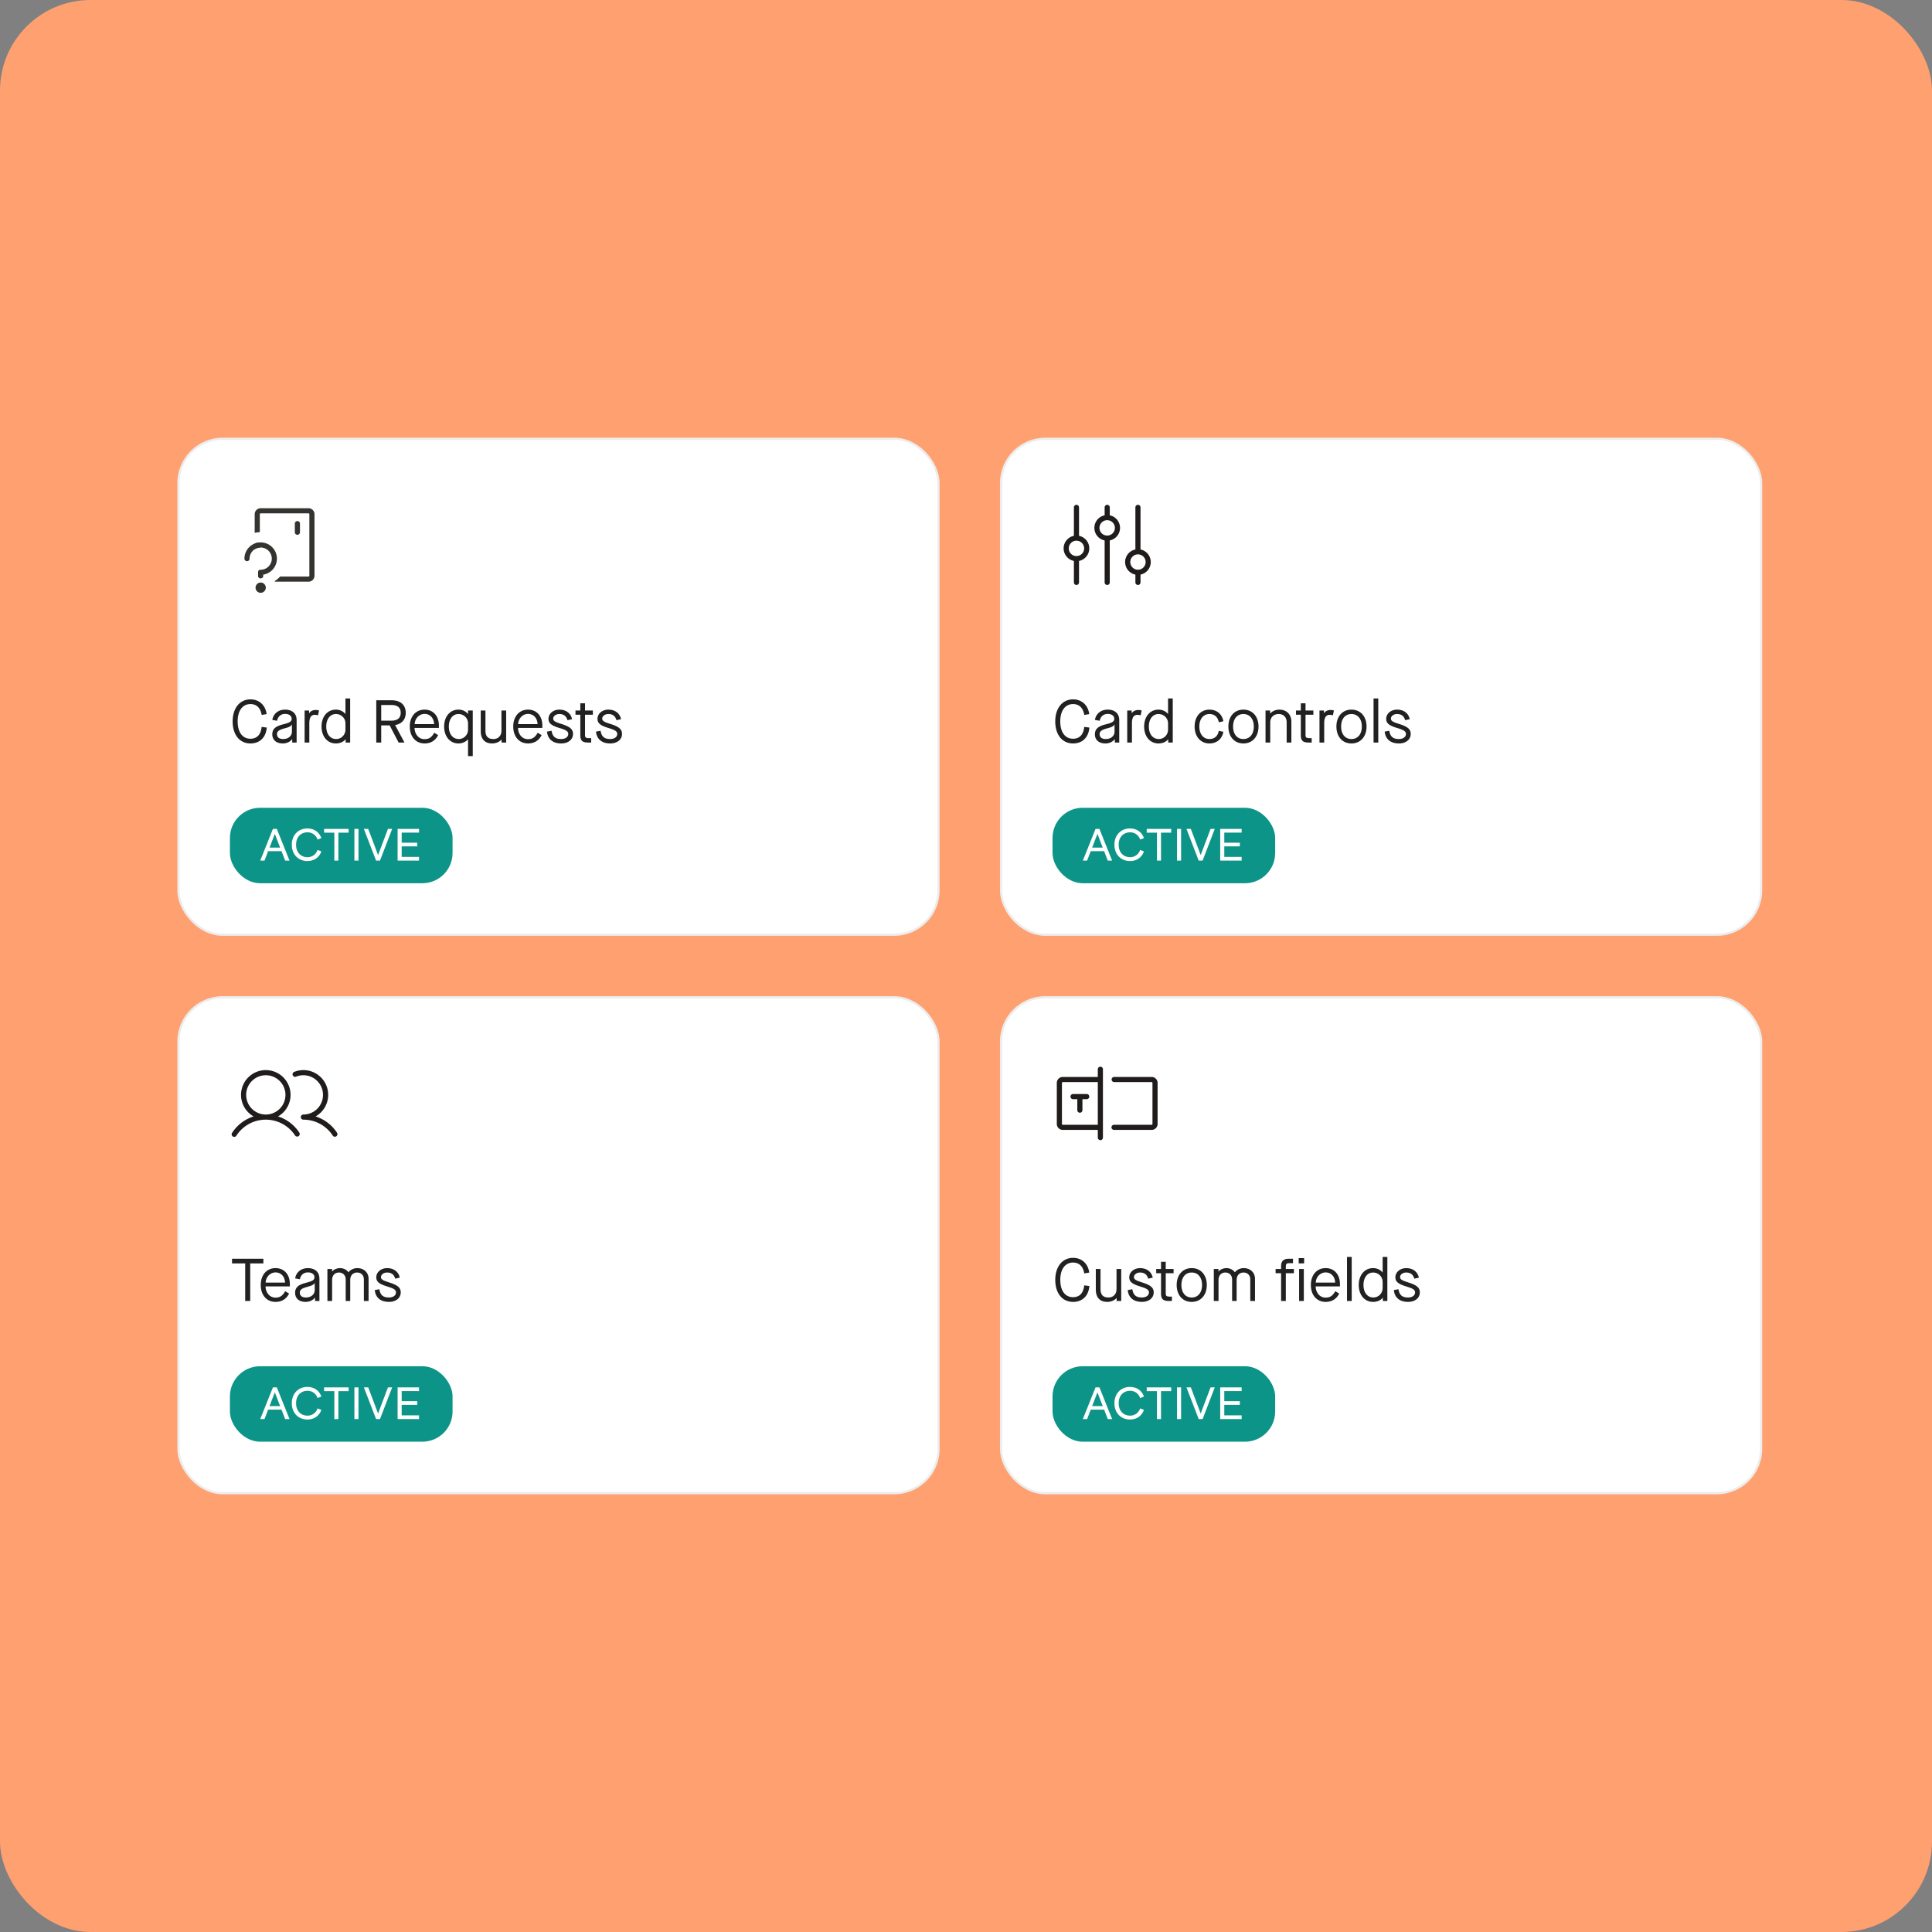
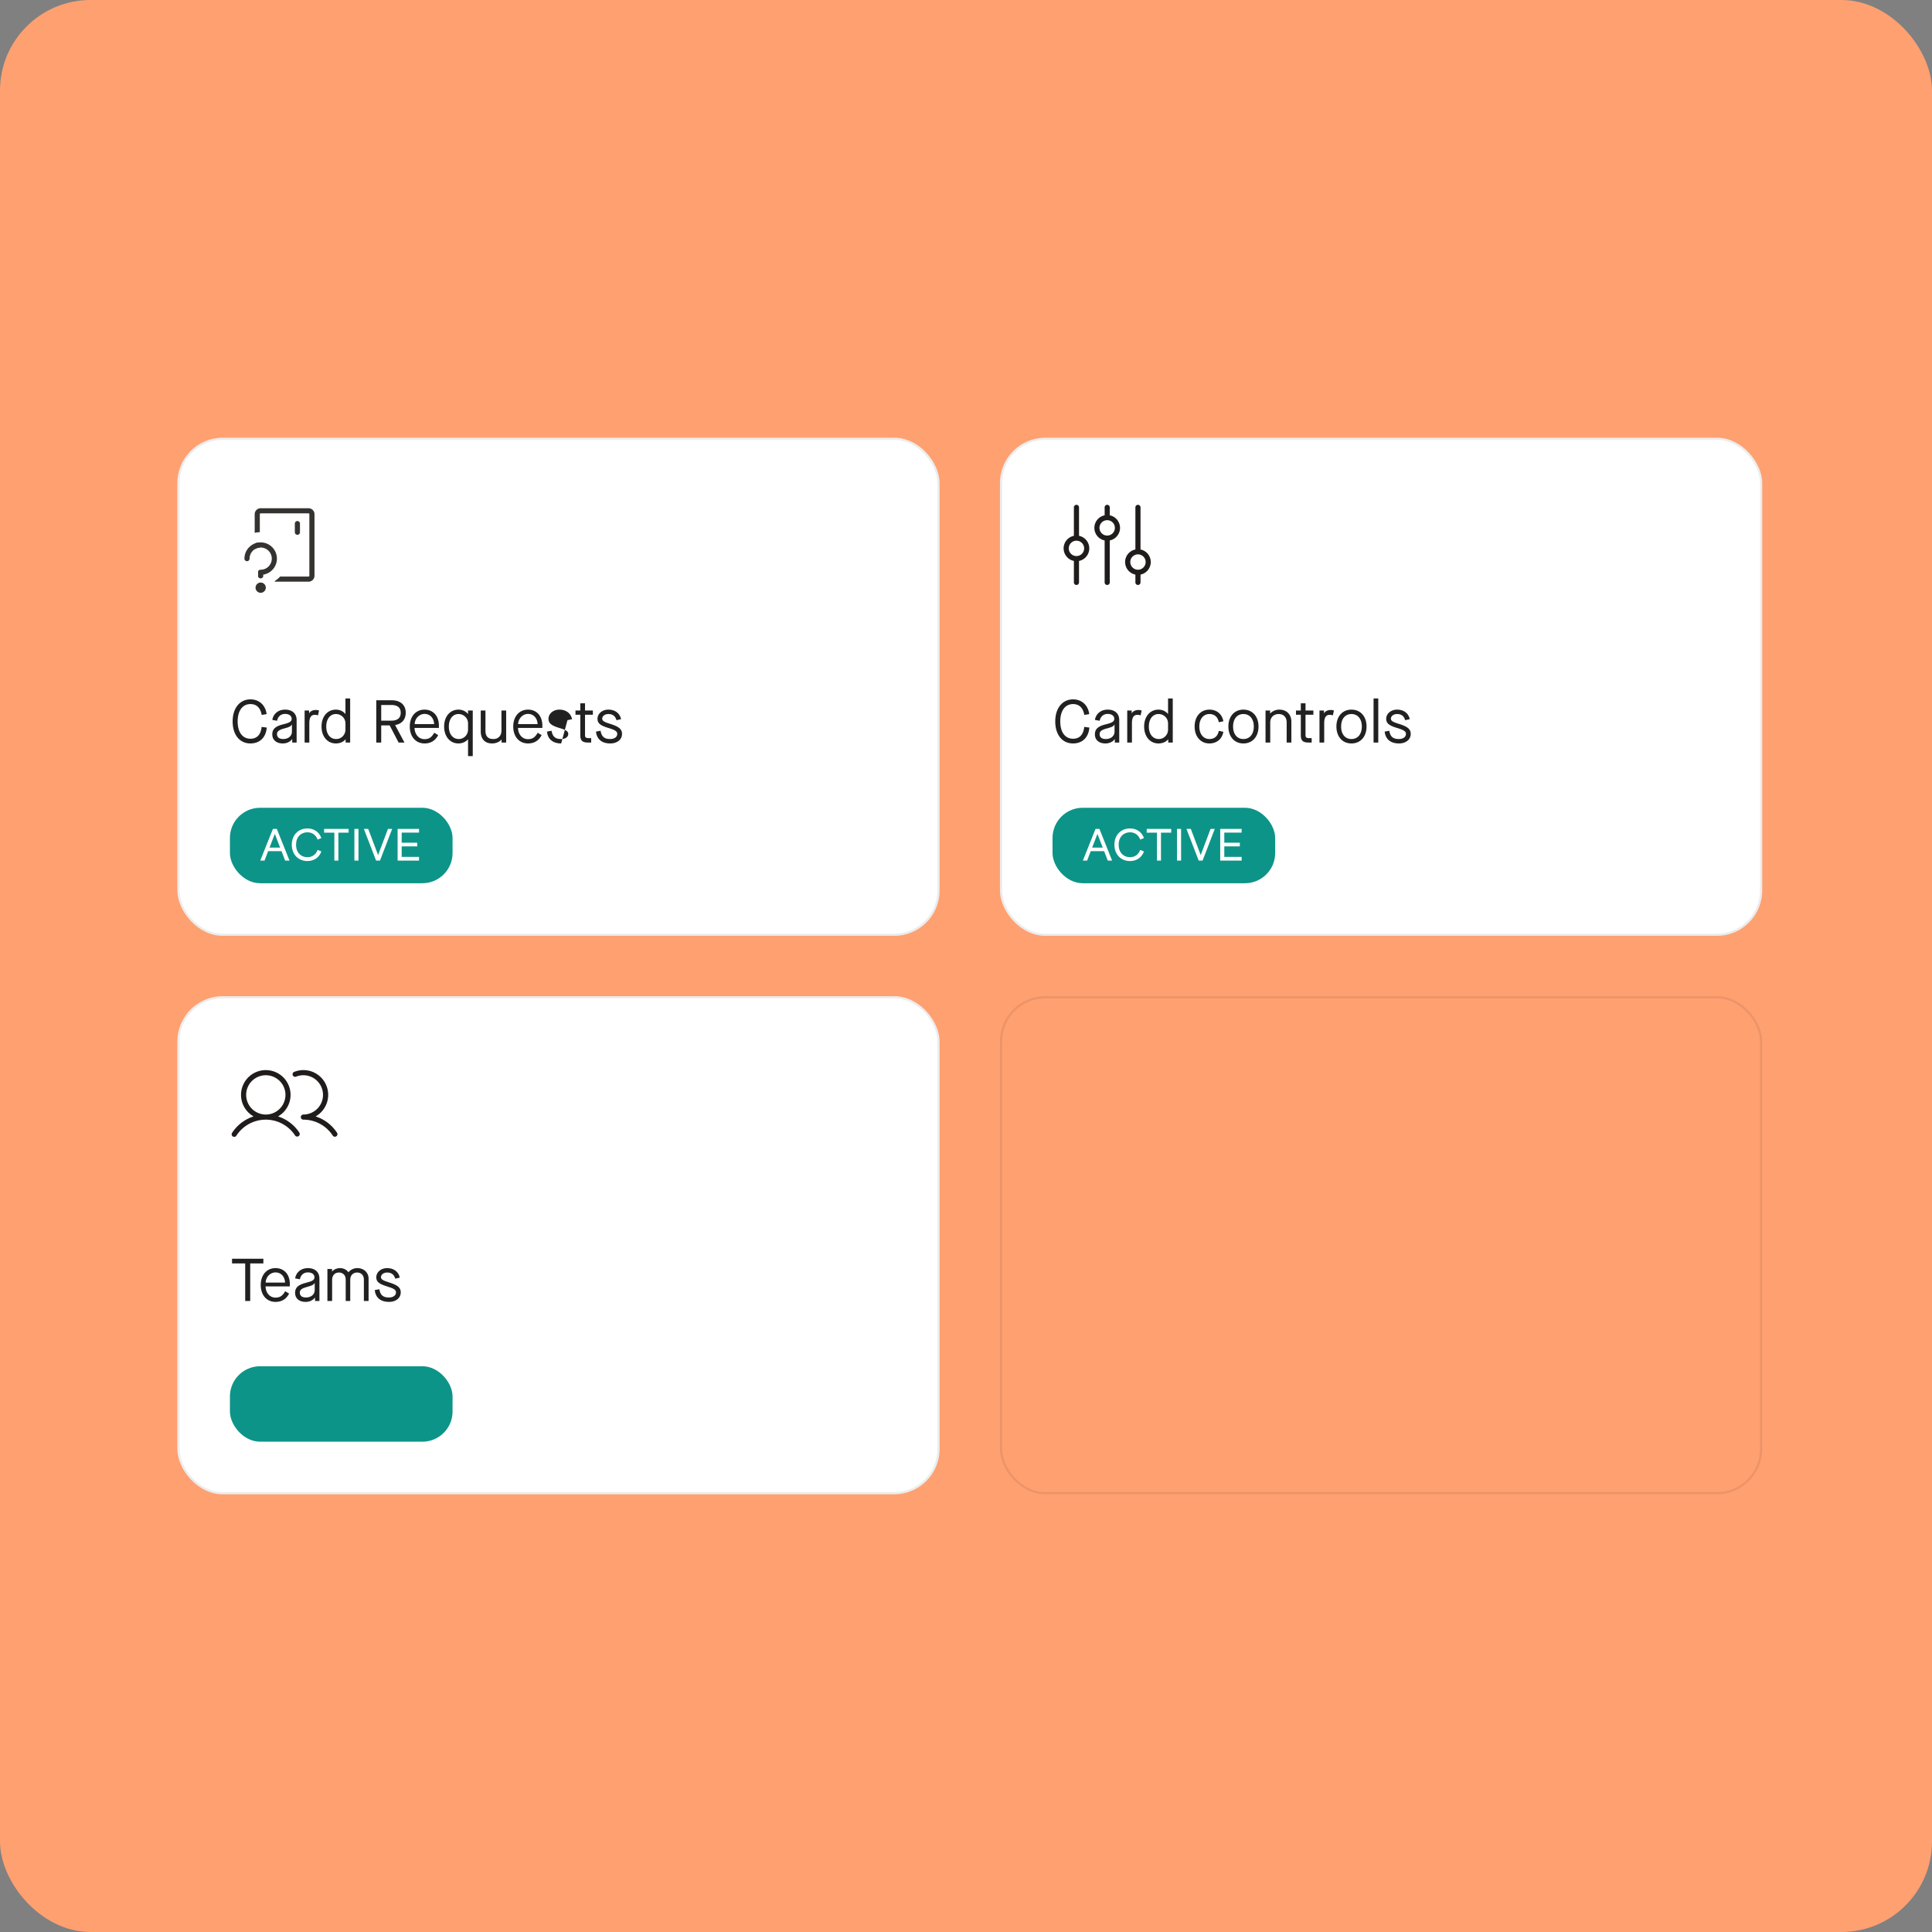
<svg xmlns="http://www.w3.org/2000/svg" fill="none" viewBox="0 0 512 512">
  <rect x="0" y="0" width="512" height="512" fill="#808080" stroke="none" />
  <g clip-path="url(#a)">
    <rect width="512" height="512" rx="24" fill="#FFA070" />
    <g clip-path="url(#b)">
      <rect x="265" y="264" width="202" height="132" rx="12" fill="#fff" />
      <path d="M291.609 282.687a.679.679 0 0 0-.679.679v2.037h-9.281a1.584 1.584 0 0 0-1.584 1.584v10.866a1.584 1.584 0 0 0 1.584 1.584h9.281v2.037a.682.682 0 0 0 .679.68.68.68 0 0 0 .679-.68v-18.108a.68.68 0 0 0-.679-.679Zm-9.96 15.392a.229.229 0 0 1-.16-.066.229.229 0 0 1-.066-.16v-10.866c0-.06.024-.117.066-.16a.229.229 0 0 1 .16-.066h9.281v11.318h-9.281Zm25.126-11.092v10.866a1.584 1.584 0 0 1-1.584 1.584h-9.96a.676.676 0 0 1-.679-.679.676.676 0 0 1 .679-.679h9.96c.06 0 .117-.024.16-.066a.229.229 0 0 0 .066-.16v-10.866a.229.229 0 0 0-.066-.16.229.229 0 0 0-.16-.066h-9.96a.68.68 0 0 1 0-1.358h9.96a1.584 1.584 0 0 1 1.584 1.584Zm-18.109 3.622a.676.676 0 0 1-.679.679h-1.131v2.943a.68.68 0 0 1-1.359 0v-2.943h-1.131a.678.678 0 1 1 0-1.358h3.621a.68.68 0 0 1 .679.679Z" fill="#201C1C" />
      <path d="M284.373 345.019c-2.864 0-4.72-2.288-4.72-5.84 0-3.504 1.888-5.84 4.72-5.84 2.304 0 3.968 1.52 4.288 3.904l-1.312.224c-.32-1.872-1.344-2.88-2.976-2.88-2.096 0-3.392 1.76-3.392 4.592 0 2.864 1.28 4.592 3.392 4.592 1.728 0 2.752-1.088 2.96-3.136l1.36.176c-.208 2.608-1.84 4.208-4.32 4.208Zm9.021 0c-1.888 0-2.992-1.168-2.992-3.216v-5.504h1.248v5.328c0 1.504.672 2.224 2.112 2.224 1.296 0 2.128-.896 2.128-2.224v-5.328h1.248v8.48h-1.216v-.784h-.032c-.528.624-1.472 1.024-2.496 1.024Zm9.221 0c-2.192 0-3.568-1.136-3.76-3.136l1.216-.224c.256 1.552.992 2.192 2.544 2.192 1.152 0 1.872-.576 1.872-1.344 0-.672-.512-1.04-2.336-1.584-2.128-.64-2.896-1.248-2.896-2.432 0-1.344 1.232-2.432 2.88-2.432 1.776 0 3.04.976 3.36 2.528l-1.216.272c-.288-1.072-.992-1.632-2.144-1.632-.944 0-1.632.56-1.632 1.216 0 .592.512.896 2.064 1.376 2.368.736 3.184 1.408 3.184 2.688 0 1.456-1.248 2.512-3.136 2.512Zm8.398-8.72v1.12h-2.08v5.424c0 .544.224.768.928.768h.704v1.168h-.8c-1.536 0-2.08-.512-2.08-1.952v-5.408h-1.28v-1.12h1.28v-1.92h1.248v1.92h2.08Zm4.801 8.72c-2.4 0-3.984-1.808-3.984-4.48 0-2.672 1.584-4.48 3.984-4.48s4 1.808 4 4.48c0 2.672-1.6 4.48-4 4.48Zm0-1.168c1.68 0 2.752-1.296 2.752-3.312s-1.072-3.312-2.752-3.312c-1.68 0-2.736 1.296-2.736 3.312s1.056 3.312 2.736 3.312Zm7.108.928h-1.248v-8.48h1.232v.656h.032c.448-.56 1.264-.896 2.064-.896.96 0 1.792.448 2.224 1.088h.032c.576-.688 1.408-1.088 2.368-1.088 1.616 0 2.96 1.072 2.96 2.816v5.904h-1.248v-5.744c0-1.088-.736-1.808-1.792-1.808-1.104 0-1.824.784-1.824 1.92v5.632h-1.2v-5.744c0-1.088-.752-1.808-1.792-1.808-1.104 0-1.808.784-1.808 1.936v5.616Zm17.832 0h-1.248v-7.36h-1.456v-1.12h1.456v-.928c0-1.088.704-1.792 1.904-1.792h1.248v1.168h-1.104c-.544 0-.8.256-.8.8v.752h2.144v1.12h-2.144v7.36Zm4.853-9.968h-1.44v-1.392h1.44v1.392Zm-.08 9.968h-1.248v-8.48h1.248v8.48Zm5.783.24c-2.352 0-3.92-1.808-3.92-4.48 0-2.672 1.584-4.48 3.92-4.48 2.288 0 3.792 1.696 3.792 4.208v.64h-6.448c.032 1.616 1.056 2.976 2.624 2.976 1.2 0 1.872-.448 2.592-1.696l1.04.624c-.736 1.456-1.968 2.208-3.6 2.208Zm-2.624-5.12h5.152c-.048-1.52-1.024-2.704-2.528-2.704-1.472 0-2.592 1.28-2.624 2.704Zm9.531 4.88h-1.248v-11.68h1.248v11.68Zm5.655.24c-2.224 0-3.792-1.824-3.792-4.48 0-2.656 1.568-4.48 3.808-4.48 1.056 0 1.952.464 2.496 1.136h.032v-4.096h1.248v11.68h-1.2v-.848h-.032c-.56.688-1.504 1.088-2.56 1.088Zm.096-1.168c1.344 0 2.448-1.104 2.448-2.496v-1.648c0-1.376-1.104-2.48-2.528-2.48-1.52 0-2.56 1.312-2.56 3.312 0 2 1.04 3.312 2.64 3.312Zm9.174 1.168c-2.192 0-3.568-1.136-3.76-3.136l1.216-.224c.256 1.552.992 2.192 2.544 2.192 1.152 0 1.872-.576 1.872-1.344 0-.672-.512-1.04-2.336-1.584-2.128-.64-2.896-1.248-2.896-2.432 0-1.344 1.232-2.432 2.88-2.432 1.776 0 3.04.976 3.36 2.528l-1.216.272c-.288-1.072-.992-1.632-2.144-1.632-.944 0-1.632.56-1.632 1.216 0 .592.512.896 2.064 1.376 2.368.736 3.184 1.408 3.184 2.688 0 1.456-1.248 2.512-3.136 2.512Z" fill="#000" fill-opacity=".87" />
      <rect x="278.933" y="362.067" width="59" height="20" rx="8" fill="#0D9488" />
      <path d="m289.057 373.571-.96 2.496h-1.128l3.36-8.4h1.032l3.36 8.4h-1.152l-.96-2.496h-3.552Zm.372-.948h2.808l-1.404-3.636-1.404 3.636Zm10.039 3.564c-2.412 0-4.14-1.752-4.14-4.32 0-2.568 1.728-4.32 4.14-4.32 1.764 0 3.12.948 3.696 2.544l-.996.408c-.444-1.212-1.428-1.932-2.7-1.932-1.716 0-3.012 1.248-3.012 3.3 0 2.052 1.296 3.3 3.012 3.3 1.272 0 2.256-.72 2.7-1.932l.996.408c-.576 1.596-1.932 2.544-3.696 2.544Zm10.918-8.52v.996h-2.712v7.404h-1.068v-7.404h-2.712v-.996h6.492Zm1.534 0H313v8.4h-1.08v-8.4Zm2.508 0h1.152l2.616 6.936 2.616-6.936h1.116l-3.228 8.4h-1.032l-3.24-8.4Zm8.942 8.4v-8.4h5.676v.984h-4.596v2.676h4.116v.972h-4.116v2.784h4.596v.984h-5.676Z" fill="#fff" />
    </g>
    <rect x="265.29" y="264.29" width="201.419" height="131.419" rx="11.71" stroke="#111" stroke-opacity=".08" stroke-width=".581" />
    <g clip-path="url(#c)">
      <rect x="47" y="264" width="202" height="132" rx="12" fill="#fff" />
      <path d="M73.677 295.864a6.568 6.568 0 0 0 3.11-7.384 6.566 6.566 0 0 0-10.354-3.527 6.566 6.566 0 0 0 .77 10.911 10.622 10.622 0 0 0-5.68 4.334.68.68 0 1 0 1.137.742 9.286 9.286 0 0 1 7.78-4.22 9.281 9.281 0 0 1 7.78 4.22.679.679 0 0 0 1.132-.742 10.62 10.62 0 0 0-5.675-4.334Zm-8.443-5.707a5.207 5.207 0 1 1 5.206 5.206 5.214 5.214 0 0 1-5.206-5.206Zm23.88 10.978a.68.68 0 0 1-.939-.197 9.252 9.252 0 0 0-7.775-4.217.68.68 0 0 1-.68-.679.678.678 0 0 1 .68-.679 5.213 5.213 0 0 0 4.01-1.893 5.209 5.209 0 0 0-1.516-7.881 5.198 5.198 0 0 0-4.427-.269.67.67 0 0 1-.522-.003.681.681 0 0 1-.207-1.114.669.669 0 0 1 .224-.143 6.563 6.563 0 0 1 5.675 11.804 10.622 10.622 0 0 1 5.68 4.334.678.678 0 0 1-.202.937Z" fill="#201C1C" />
      <path d="M66.309 344.779H64.98v-9.952h-3.488v-1.248h8.304v1.248h-3.488v9.952Zm6.71.24c-2.351 0-3.92-1.808-3.92-4.48 0-2.672 1.585-4.48 3.92-4.48 2.289 0 3.793 1.696 3.793 4.208v.64h-6.448c.032 1.616 1.056 2.976 2.624 2.976 1.2 0 1.872-.448 2.592-1.696l1.04.624c-.736 1.456-1.968 2.208-3.6 2.208Zm-2.623-5.12h5.152c-.048-1.52-1.024-2.704-2.528-2.704-1.472 0-2.592 1.28-2.624 2.704Zm10.59 5.12c-1.712 0-2.784-.928-2.784-2.4 0-1.44.848-2.176 2.976-2.688 1.632-.4 2.16-.752 2.16-1.44 0-.784-.688-1.296-1.744-1.296-1.12 0-1.904.688-2.128 1.824l-1.264-.24c.288-1.664 1.616-2.72 3.392-2.72 1.904 0 3.056 1.056 3.056 2.752v5.968h-1.168v-.896h-.032c-.512.704-1.44 1.136-2.464 1.136Zm.096-1.168c1.36 0 2.32-.816 2.32-1.936v-1.904h-.032c-.176.416-.72.704-1.856.992-1.488.384-2.064.8-2.064 1.536 0 .848.576 1.312 1.632 1.312Zm6.932.928h-1.248v-8.48h1.232v.656h.032c.448-.56 1.264-.896 2.064-.896.96 0 1.792.448 2.224 1.088h.032c.576-.688 1.408-1.088 2.368-1.088 1.616 0 2.96 1.072 2.96 2.816v5.904H96.43v-5.744c0-1.088-.736-1.808-1.792-1.808-1.104 0-1.824.784-1.824 1.92v5.632h-1.2v-5.744c0-1.088-.752-1.808-1.792-1.808-1.104 0-1.808.784-1.808 1.936v5.616Zm15.056.24c-2.192 0-3.568-1.136-3.76-3.136l1.216-.224c.256 1.552.992 2.192 2.544 2.192 1.152 0 1.872-.576 1.872-1.344 0-.672-.512-1.04-2.336-1.584-2.128-.64-2.896-1.248-2.896-2.432 0-1.344 1.232-2.432 2.88-2.432 1.776 0 3.04.976 3.36 2.528l-1.216.272c-.288-1.072-.992-1.632-2.144-1.632-.944 0-1.632.56-1.632 1.216 0 .592.512.896 2.064 1.376 2.368.736 3.184 1.408 3.184 2.688 0 1.456-1.248 2.512-3.136 2.512Z" fill="#000" fill-opacity=".87" />
      <rect x="60.933" y="362.067" width="59" height="20" rx="8" fill="#0D9488" />
-       <path d="m71.057 373.571-.96 2.496h-1.128l3.36-8.4h1.032l3.36 8.4h-1.152l-.96-2.496h-3.552Zm.372-.948h2.808l-1.404-3.636-1.404 3.636Zm10.039 3.564c-2.412 0-4.14-1.752-4.14-4.32 0-2.568 1.728-4.32 4.14-4.32 1.764 0 3.12.948 3.696 2.544l-.996.408c-.444-1.212-1.428-1.932-2.7-1.932-1.716 0-3.012 1.248-3.012 3.3 0 2.052 1.296 3.3 3.012 3.3 1.272 0 2.256-.72 2.7-1.932l.996.408c-.576 1.596-1.932 2.544-3.696 2.544Zm10.918-8.52v.996h-2.712v7.404h-1.068v-7.404h-2.712v-.996h6.492Zm1.534 0H95v8.4h-1.08v-8.4Zm2.508 0h1.152l2.616 6.936 2.616-6.936h1.116l-3.228 8.4h-1.032l-3.24-8.4Zm8.942 8.4v-8.4h5.676v.984h-4.596v2.676h4.116v.972h-4.116v2.784h4.596v.984h-5.676Z" fill="#fff" />
    </g>
    <rect x="47.29" y="264.29" width="201.419" height="131.419" rx="11.71" stroke="#111" stroke-opacity=".08" stroke-width=".581" />
    <g clip-path="url(#d)">
      <rect x="47" y="116" width="202" height="132" rx="12" fill="#fff" />
      <path fill-rule="evenodd" clip-rule="evenodd" d="M78.815 138.082a.68.68 0 0 1 .68.679v2.263a.68.68 0 1 1-1.359 0v-2.263a.68.68 0 0 1 .68-.679ZM66.14 148.042a2.943 2.943 0 1 1 2.942 2.943.679.679 0 0 0-.68.679v.905a.679.679 0 0 0 1.359 0v-.28a4.301 4.301 0 1 0-4.98-4.247.679.679 0 0 0 1.358 0Zm2.942 6.338a1.358 1.358 0 1 0 0 2.716 1.358 1.358 0 0 0 0-2.716Z" fill="#343330" />
      <path d="M81.758 134.687c.875 0 1.585.709 1.585 1.584v16.298c0 .875-.71 1.584-1.585 1.584h-8.923c-.02-.048-.04-.096-.062-.143a7.075 7.075 0 0 0 1.467-1.215h7.518a.226.226 0 0 0 .227-.226v-16.298a.226.226 0 0 0-.227-.226H69.082a.226.226 0 0 0-.226.226v4.758a7.06 7.06 0 0 0-1.359.177v-4.935c0-.875.71-1.584 1.585-1.584h12.676Zm-12.902 17.882c0 .125.101.226.226.226h.637a.676.676 0 0 1-1.316-.226v-.906c0-.295.19-.544.453-.638v1.544Zm0-4.294-.008.001.008-.234v.233Zm0-3.168c-.498.038-.96.201-1.359.455v-1.518a4.29 4.29 0 0 1 1.359-.295v1.358Z" fill="#343330" />
-       <path d="M66.373 197.019c-2.864 0-4.72-2.288-4.72-5.84 0-3.504 1.888-5.84 4.72-5.84 2.304 0 3.968 1.52 4.288 3.904l-1.312.224c-.32-1.872-1.344-2.88-2.976-2.88-2.096 0-3.392 1.76-3.392 4.592 0 2.864 1.28 4.592 3.392 4.592 1.728 0 2.752-1.088 2.96-3.136l1.36.176c-.208 2.608-1.84 4.208-4.32 4.208Zm8.573 0c-1.712 0-2.784-.928-2.784-2.4 0-1.44.848-2.176 2.976-2.688 1.632-.4 2.16-.752 2.16-1.44 0-.784-.688-1.296-1.744-1.296-1.12 0-1.904.688-2.128 1.824l-1.264-.24c.288-1.664 1.616-2.72 3.392-2.72 1.904 0 3.056 1.056 3.056 2.752v5.968h-1.168v-.896h-.032c-.512.704-1.44 1.136-2.464 1.136Zm.096-1.168c1.36 0 2.32-.816 2.32-1.936v-1.904h-.032c-.176.416-.72.704-1.856.992-1.488.384-2.064.8-2.064 1.536 0 .848.576 1.312 1.632 1.312Zm6.931.928h-1.248v-8.48h1.184v.704h.032c.32-.528.944-.848 1.76-.848.305 0 .56.048.849.128l-.272 1.296a2.602 2.602 0 0 0-.833-.144c-.975 0-1.471.656-1.471 2.256v5.088Zm7.03.24c-2.224 0-3.792-1.824-3.792-4.48 0-2.656 1.568-4.48 3.808-4.48 1.056 0 1.952.464 2.496 1.136h.032v-4.096h1.248v11.68h-1.2v-.848h-.032c-.56.688-1.504 1.088-2.56 1.088Zm.096-1.168c1.344 0 2.448-1.104 2.448-2.496v-1.648c0-1.376-1.104-2.48-2.528-2.48-1.52 0-2.56 1.312-2.56 3.312 0 2 1.04 3.312 2.64 3.312Zm15.622-3.712v.032l2.464 4.608h-1.552l-2.368-4.544h-2.24v4.544h-1.312v-11.2h4.08c2.336 0 3.728 1.248 3.728 3.312 0 1.776-1.04 2.96-2.8 3.248Zm-3.696-5.312v4.16h2.656c1.648 0 2.512-.72 2.512-2.096 0-1.36-.848-2.064-2.512-2.064h-2.656Zm11.493 10.192c-2.352 0-3.92-1.808-3.92-4.48 0-2.672 1.584-4.48 3.92-4.48 2.288 0 3.792 1.696 3.792 4.208v.64h-6.448c.032 1.616 1.056 2.976 2.624 2.976 1.2 0 1.872-.448 2.592-1.696l1.04.624c-.736 1.456-1.968 2.208-3.6 2.208Zm-2.624-5.12h5.152c-.048-1.52-1.024-2.704-2.528-2.704-1.472 0-2.592 1.28-2.624 2.704Zm15.39-3.6v12.08h-1.248v-4.448h-.032c-.528.64-1.456 1.088-2.512 1.088-2.224 0-3.792-1.824-3.792-4.48 0-2.656 1.568-4.48 3.808-4.48 1.056 0 1.952.464 2.496 1.136h.032v-.896h1.248Zm-3.696 7.552c1.344 0 2.448-1.104 2.448-2.496v-1.648c0-1.376-1.104-2.48-2.528-2.48-1.52 0-2.56 1.312-2.56 3.312 0 2 1.04 3.312 2.64 3.312Zm8.806 1.168c-1.888 0-2.992-1.168-2.992-3.216v-5.504h1.248v5.328c0 1.504.672 2.224 2.112 2.224 1.296 0 2.128-.896 2.128-2.224v-5.328h1.248v8.48h-1.216v-.784h-.032c-.528.624-1.472 1.024-2.496 1.024Zm9.541 0c-2.352 0-3.92-1.808-3.92-4.48 0-2.672 1.584-4.48 3.92-4.48 2.288 0 3.792 1.696 3.792 4.208v.64h-6.448c.032 1.616 1.056 2.976 2.624 2.976 1.2 0 1.872-.448 2.592-1.696l1.04.624c-.736 1.456-1.968 2.208-3.6 2.208Zm-2.624-5.12h5.152c-.048-1.52-1.024-2.704-2.528-2.704-1.472 0-2.592 1.28-2.624 2.704Zm11.407 5.12c-2.192 0-3.568-1.136-3.76-3.136l1.216-.224c.256 1.552.992 2.192 2.544 2.192 1.152 0 1.872-.576 1.872-1.344 0-.672-.512-1.04-2.336-1.584-2.128-.64-2.896-1.248-2.896-2.432 0-1.344 1.232-2.432 2.88-2.432 1.776 0 3.04.976 3.36 2.528l-1.216.272c-.288-1.072-.992-1.632-2.144-1.632-.944 0-1.632.56-1.632 1.216 0 .592.512.896 2.064 1.376 2.368.736 3.184 1.408 3.184 2.688 0 1.456-1.248 2.512-3.136 2.512Zm8.398-8.72v1.12h-2.08v5.424c0 .544.224.768.928.768h.704v1.168h-.8c-1.536 0-2.08-.512-2.08-1.952v-5.408h-1.28v-1.12h1.28v-1.92h1.248v1.92h2.08Zm4.588 8.72c-2.192 0-3.568-1.136-3.76-3.136l1.216-.224c.256 1.552.992 2.192 2.544 2.192 1.152 0 1.872-.576 1.872-1.344 0-.672-.512-1.04-2.336-1.584-2.128-.64-2.896-1.248-2.896-2.432 0-1.344 1.232-2.432 2.88-2.432 1.776 0 3.04.976 3.36 2.528l-1.216.272c-.288-1.072-.992-1.632-2.144-1.632-.944 0-1.632.56-1.632 1.216 0 .592.512.896 2.064 1.376 2.368.736 3.184 1.408 3.184 2.688 0 1.456-1.248 2.512-3.136 2.512Z" fill="#000" fill-opacity=".87" />
+       <path d="M66.373 197.019c-2.864 0-4.72-2.288-4.72-5.84 0-3.504 1.888-5.84 4.72-5.84 2.304 0 3.968 1.52 4.288 3.904l-1.312.224c-.32-1.872-1.344-2.88-2.976-2.88-2.096 0-3.392 1.76-3.392 4.592 0 2.864 1.28 4.592 3.392 4.592 1.728 0 2.752-1.088 2.96-3.136l1.36.176c-.208 2.608-1.84 4.208-4.32 4.208Zm8.573 0c-1.712 0-2.784-.928-2.784-2.4 0-1.44.848-2.176 2.976-2.688 1.632-.4 2.16-.752 2.16-1.44 0-.784-.688-1.296-1.744-1.296-1.12 0-1.904.688-2.128 1.824l-1.264-.24c.288-1.664 1.616-2.72 3.392-2.72 1.904 0 3.056 1.056 3.056 2.752v5.968h-1.168v-.896h-.032c-.512.704-1.44 1.136-2.464 1.136Zm.096-1.168c1.36 0 2.32-.816 2.32-1.936v-1.904h-.032c-.176.416-.72.704-1.856.992-1.488.384-2.064.8-2.064 1.536 0 .848.576 1.312 1.632 1.312Zm6.931.928h-1.248v-8.48h1.184v.704h.032c.32-.528.944-.848 1.76-.848.305 0 .56.048.849.128l-.272 1.296a2.602 2.602 0 0 0-.833-.144c-.975 0-1.471.656-1.471 2.256v5.088Zm7.03.24c-2.224 0-3.792-1.824-3.792-4.48 0-2.656 1.568-4.48 3.808-4.48 1.056 0 1.952.464 2.496 1.136h.032v-4.096h1.248v11.68h-1.2v-.848h-.032c-.56.688-1.504 1.088-2.56 1.088Zm.096-1.168c1.344 0 2.448-1.104 2.448-2.496v-1.648c0-1.376-1.104-2.48-2.528-2.48-1.52 0-2.56 1.312-2.56 3.312 0 2 1.04 3.312 2.64 3.312Zm15.622-3.712v.032l2.464 4.608h-1.552l-2.368-4.544h-2.24v4.544h-1.312v-11.2h4.08c2.336 0 3.728 1.248 3.728 3.312 0 1.776-1.04 2.96-2.8 3.248Zm-3.696-5.312v4.16h2.656c1.648 0 2.512-.72 2.512-2.096 0-1.36-.848-2.064-2.512-2.064h-2.656Zm11.493 10.192c-2.352 0-3.92-1.808-3.92-4.48 0-2.672 1.584-4.48 3.92-4.48 2.288 0 3.792 1.696 3.792 4.208v.64h-6.448c.032 1.616 1.056 2.976 2.624 2.976 1.2 0 1.872-.448 2.592-1.696l1.04.624c-.736 1.456-1.968 2.208-3.6 2.208Zm-2.624-5.12h5.152c-.048-1.52-1.024-2.704-2.528-2.704-1.472 0-2.592 1.28-2.624 2.704Zm15.39-3.6v12.08h-1.248v-4.448h-.032c-.528.64-1.456 1.088-2.512 1.088-2.224 0-3.792-1.824-3.792-4.48 0-2.656 1.568-4.48 3.808-4.48 1.056 0 1.952.464 2.496 1.136h.032v-.896h1.248Zm-3.696 7.552c1.344 0 2.448-1.104 2.448-2.496v-1.648c0-1.376-1.104-2.48-2.528-2.48-1.52 0-2.56 1.312-2.56 3.312 0 2 1.04 3.312 2.64 3.312Zm8.806 1.168c-1.888 0-2.992-1.168-2.992-3.216v-5.504h1.248v5.328c0 1.504.672 2.224 2.112 2.224 1.296 0 2.128-.896 2.128-2.224v-5.328h1.248v8.48h-1.216v-.784h-.032c-.528.624-1.472 1.024-2.496 1.024Zm9.541 0c-2.352 0-3.92-1.808-3.92-4.48 0-2.672 1.584-4.48 3.92-4.48 2.288 0 3.792 1.696 3.792 4.208v.64h-6.448c.032 1.616 1.056 2.976 2.624 2.976 1.2 0 1.872-.448 2.592-1.696l1.04.624c-.736 1.456-1.968 2.208-3.6 2.208Zm-2.624-5.12h5.152c-.048-1.52-1.024-2.704-2.528-2.704-1.472 0-2.592 1.28-2.624 2.704Zm11.407 5.12c-2.192 0-3.568-1.136-3.76-3.136l1.216-.224c.256 1.552.992 2.192 2.544 2.192 1.152 0 1.872-.576 1.872-1.344 0-.672-.512-1.04-2.336-1.584-2.128-.64-2.896-1.248-2.896-2.432 0-1.344 1.232-2.432 2.88-2.432 1.776 0 3.04.976 3.36 2.528l-1.216.272Zm8.398-8.72v1.12h-2.08v5.424c0 .544.224.768.928.768h.704v1.168h-.8c-1.536 0-2.08-.512-2.08-1.952v-5.408h-1.28v-1.12h1.28v-1.92h1.248v1.92h2.08Zm4.588 8.72c-2.192 0-3.568-1.136-3.76-3.136l1.216-.224c.256 1.552.992 2.192 2.544 2.192 1.152 0 1.872-.576 1.872-1.344 0-.672-.512-1.04-2.336-1.584-2.128-.64-2.896-1.248-2.896-2.432 0-1.344 1.232-2.432 2.88-2.432 1.776 0 3.04.976 3.36 2.528l-1.216.272c-.288-1.072-.992-1.632-2.144-1.632-.944 0-1.632.56-1.632 1.216 0 .592.512.896 2.064 1.376 2.368.736 3.184 1.408 3.184 2.688 0 1.456-1.248 2.512-3.136 2.512Z" fill="#000" fill-opacity=".87" />
      <rect x="60.933" y="214.067" width="59" height="20" rx="8" fill="#0D9488" />
      <path d="m71.057 225.571-.96 2.496h-1.128l3.36-8.4h1.032l3.36 8.4h-1.152l-.96-2.496h-3.552Zm.372-.948h2.808l-1.404-3.636-1.404 3.636Zm10.039 3.564c-2.412 0-4.14-1.752-4.14-4.32 0-2.568 1.728-4.32 4.14-4.32 1.764 0 3.12.948 3.696 2.544l-.996.408c-.444-1.212-1.428-1.932-2.7-1.932-1.716 0-3.012 1.248-3.012 3.3 0 2.052 1.296 3.3 3.012 3.3 1.272 0 2.256-.72 2.7-1.932l.996.408c-.576 1.596-1.932 2.544-3.696 2.544Zm10.918-8.52v.996h-2.712v7.404h-1.068v-7.404h-2.712v-.996h6.492Zm1.534 0H95v8.4h-1.08v-8.4Zm2.508 0h1.152l2.616 6.936 2.616-6.936h1.116l-3.228 8.4h-1.032l-3.24-8.4Zm8.942 8.4v-8.4h5.676v.984h-4.596v2.676h4.116v.972h-4.116v2.784h4.596v.984h-5.676Z" fill="#fff" />
    </g>
    <rect x="47.29" y="116.29" width="201.419" height="131.419" rx="11.71" stroke="#111" stroke-opacity=".08" stroke-width=".581" />
    <g clip-path="url(#e)">
      <rect x="265" y="116" width="202" height="132" rx="12" fill="#fff" />
      <path d="M285.95 141.998v-7.538a.676.676 0 0 0-.679-.679.68.68 0 0 0-.679.679v7.538a3.39 3.39 0 0 0-1.953 1.179 3.391 3.391 0 0 0 0 4.297 3.39 3.39 0 0 0 1.953 1.179v5.727a.68.68 0 0 0 1.358 0v-5.727a3.395 3.395 0 0 0 0-6.655Zm-.679 5.365a2.037 2.037 0 1 1 .002-4.074 2.037 2.037 0 0 1-.002 4.074Zm8.828-10.798v-2.105a.676.676 0 0 0-.679-.679.68.68 0 0 0-.679.679v2.105a3.395 3.395 0 0 0 0 6.655v11.16a.68.68 0 0 0 1.358 0v-11.16a3.393 3.393 0 0 0 1.953-5.476 3.395 3.395 0 0 0-1.953-1.179Zm-.679 5.365a2.036 2.036 0 0 1-.397-4.035 2.037 2.037 0 1 1 .397 4.035Zm11.544 7.017a3.396 3.396 0 0 0-2.716-3.327v-11.16a.676.676 0 0 0-.679-.679.68.68 0 0 0-.679.679v11.16a3.393 3.393 0 0 0-1.953 5.476 3.395 3.395 0 0 0 1.953 1.179v2.105a.68.68 0 0 0 1.358 0v-2.105a3.404 3.404 0 0 0 2.716-3.328Zm-3.395 2.037a2.036 2.036 0 1 1 .78-3.919 2.037 2.037 0 0 1-.78 3.919Z" fill="#201C1C" />
      <path d="M284.373 197.019c-2.864 0-4.72-2.288-4.72-5.84 0-3.504 1.888-5.84 4.72-5.84 2.304 0 3.968 1.52 4.288 3.904l-1.312.224c-.32-1.872-1.344-2.88-2.976-2.88-2.096 0-3.392 1.76-3.392 4.592 0 2.864 1.28 4.592 3.392 4.592 1.728 0 2.752-1.088 2.96-3.136l1.36.176c-.208 2.608-1.84 4.208-4.32 4.208Zm8.573 0c-1.712 0-2.784-.928-2.784-2.4 0-1.44.848-2.176 2.976-2.688 1.632-.4 2.16-.752 2.16-1.44 0-.784-.688-1.296-1.744-1.296-1.12 0-1.904.688-2.128 1.824l-1.264-.24c.288-1.664 1.616-2.72 3.392-2.72 1.904 0 3.056 1.056 3.056 2.752v5.968h-1.168v-.896h-.032c-.512.704-1.44 1.136-2.464 1.136Zm.096-1.168c1.36 0 2.32-.816 2.32-1.936v-1.904h-.032c-.176.416-.72.704-1.856.992-1.488.384-2.064.8-2.064 1.536 0 .848.576 1.312 1.632 1.312Zm6.932.928h-1.248v-8.48h1.184v.704h.032c.32-.528.944-.848 1.76-.848.304 0 .56.048.848.128l-.272 1.296a2.602 2.602 0 0 0-.832-.144c-.976 0-1.472.656-1.472 2.256v5.088Zm7.029.24c-2.224 0-3.792-1.824-3.792-4.48 0-2.656 1.568-4.48 3.808-4.48 1.056 0 1.952.464 2.496 1.136h.032v-4.096h1.248v11.68h-1.2v-.848h-.032c-.56.688-1.504 1.088-2.56 1.088Zm.096-1.168c1.344 0 2.448-1.104 2.448-2.496v-1.648c0-1.376-1.104-2.48-2.528-2.48-1.52 0-2.56 1.312-2.56 3.312 0 2 1.04 3.312 2.64 3.312Zm13.41 1.168c-2.32 0-3.92-1.808-3.92-4.48 0-2.672 1.6-4.48 3.92-4.48 1.952 0 3.376 1.2 3.696 3.088l-1.216.256c-.24-1.392-1.152-2.176-2.48-2.176-1.6 0-2.672 1.312-2.672 3.312 0 2 1.072 3.312 2.672 3.312 1.328 0 2.24-.784 2.48-2.176l1.216.256c-.32 1.888-1.744 3.088-3.696 3.088Zm9.01 0c-2.4 0-3.984-1.808-3.984-4.48 0-2.672 1.584-4.48 3.984-4.48s4 1.808 4 4.48c0 2.672-1.6 4.48-4 4.48Zm0-1.168c1.68 0 2.752-1.296 2.752-3.312s-1.072-3.312-2.752-3.312c-1.68 0-2.736 1.296-2.736 3.312s1.056 3.312 2.736 3.312Zm7.109.928h-1.248v-8.48h1.216v.784h.032c.512-.608 1.472-1.024 2.384-1.024 1.968 0 3.216 1.264 3.216 3.232v5.488h-1.248v-5.328c0-1.376-.8-2.224-2.112-2.224-1.344 0-2.24.912-2.24 2.224v5.328Zm11.43-8.48v1.12h-2.08v5.424c0 .544.224.768.928.768h.704v1.168h-.8c-1.536 0-2.08-.512-2.08-1.952v-5.408h-1.28v-1.12h1.28v-1.92h1.248v1.92h2.08Zm2.869 8.48h-1.248v-8.48h1.184v.704h.032c.32-.528.944-.848 1.76-.848.304 0 .56.048.848.128l-.272 1.296a2.602 2.602 0 0 0-.832-.144c-.976 0-1.472.656-1.472 2.256v5.088Zm7.222.24c-2.4 0-3.984-1.808-3.984-4.48 0-2.672 1.584-4.48 3.984-4.48s4 1.808 4 4.48c0 2.672-1.6 4.48-4 4.48Zm0-1.168c1.68 0 2.752-1.296 2.752-3.312s-1.072-3.312-2.752-3.312c-1.68 0-2.736 1.296-2.736 3.312s1.056 3.312 2.736 3.312Zm7.108.928h-1.248v-11.68h1.248v11.68Zm5.463.24c-2.192 0-3.568-1.136-3.76-3.136l1.216-.224c.256 1.552.992 2.192 2.544 2.192 1.152 0 1.872-.576 1.872-1.344 0-.672-.512-1.04-2.336-1.584-2.128-.64-2.896-1.248-2.896-2.432 0-1.344 1.232-2.432 2.88-2.432 1.776 0 3.04.976 3.36 2.528l-1.216.272c-.288-1.072-.992-1.632-2.144-1.632-.944 0-1.632.56-1.632 1.216 0 .592.512.896 2.064 1.376 2.368.736 3.184 1.408 3.184 2.688 0 1.456-1.248 2.512-3.136 2.512Z" fill="#000" fill-opacity=".87" />
      <rect x="278.933" y="214.067" width="59" height="20" rx="8" fill="#0D9488" />
      <path d="m289.057 225.571-.96 2.496h-1.128l3.36-8.4h1.032l3.36 8.4h-1.152l-.96-2.496h-3.552Zm.372-.948h2.808l-1.404-3.636-1.404 3.636Zm10.039 3.564c-2.412 0-4.14-1.752-4.14-4.32 0-2.568 1.728-4.32 4.14-4.32 1.764 0 3.12.948 3.696 2.544l-.996.408c-.444-1.212-1.428-1.932-2.7-1.932-1.716 0-3.012 1.248-3.012 3.3 0 2.052 1.296 3.3 3.012 3.3 1.272 0 2.256-.72 2.7-1.932l.996.408c-.576 1.596-1.932 2.544-3.696 2.544Zm10.918-8.52v.996h-2.712v7.404h-1.068v-7.404h-2.712v-.996h6.492Zm1.534 0H313v8.4h-1.08v-8.4Zm2.508 0h1.152l2.616 6.936 2.616-6.936h1.116l-3.228 8.4h-1.032l-3.24-8.4Zm8.942 8.4v-8.4h5.676v.984h-4.596v2.676h4.116v.972h-4.116v2.784h4.596v.984h-5.676Z" fill="#fff" />
    </g>
    <rect x="265.29" y="116.29" width="201.419" height="131.419" rx="11.71" stroke="#111" stroke-opacity=".08" stroke-width=".581" />
  </g>
  <defs>
    <clipPath id="a">
      <path fill="#fff" d="M0 0h512v512H0z" />
    </clipPath>
    <clipPath id="b">
-       <rect x="265" y="264" width="202" height="132" rx="12" fill="#fff" />
-     </clipPath>
+       </clipPath>
    <clipPath id="c">
      <rect x="47" y="264" width="202" height="132" rx="12" fill="#fff" />
    </clipPath>
    <clipPath id="d">
      <rect x="47" y="116" width="202" height="132" rx="12" fill="#fff" />
    </clipPath>
    <clipPath id="e">
      <rect x="265" y="116" width="202" height="132" rx="12" fill="#fff" />
    </clipPath>
  </defs>
</svg>